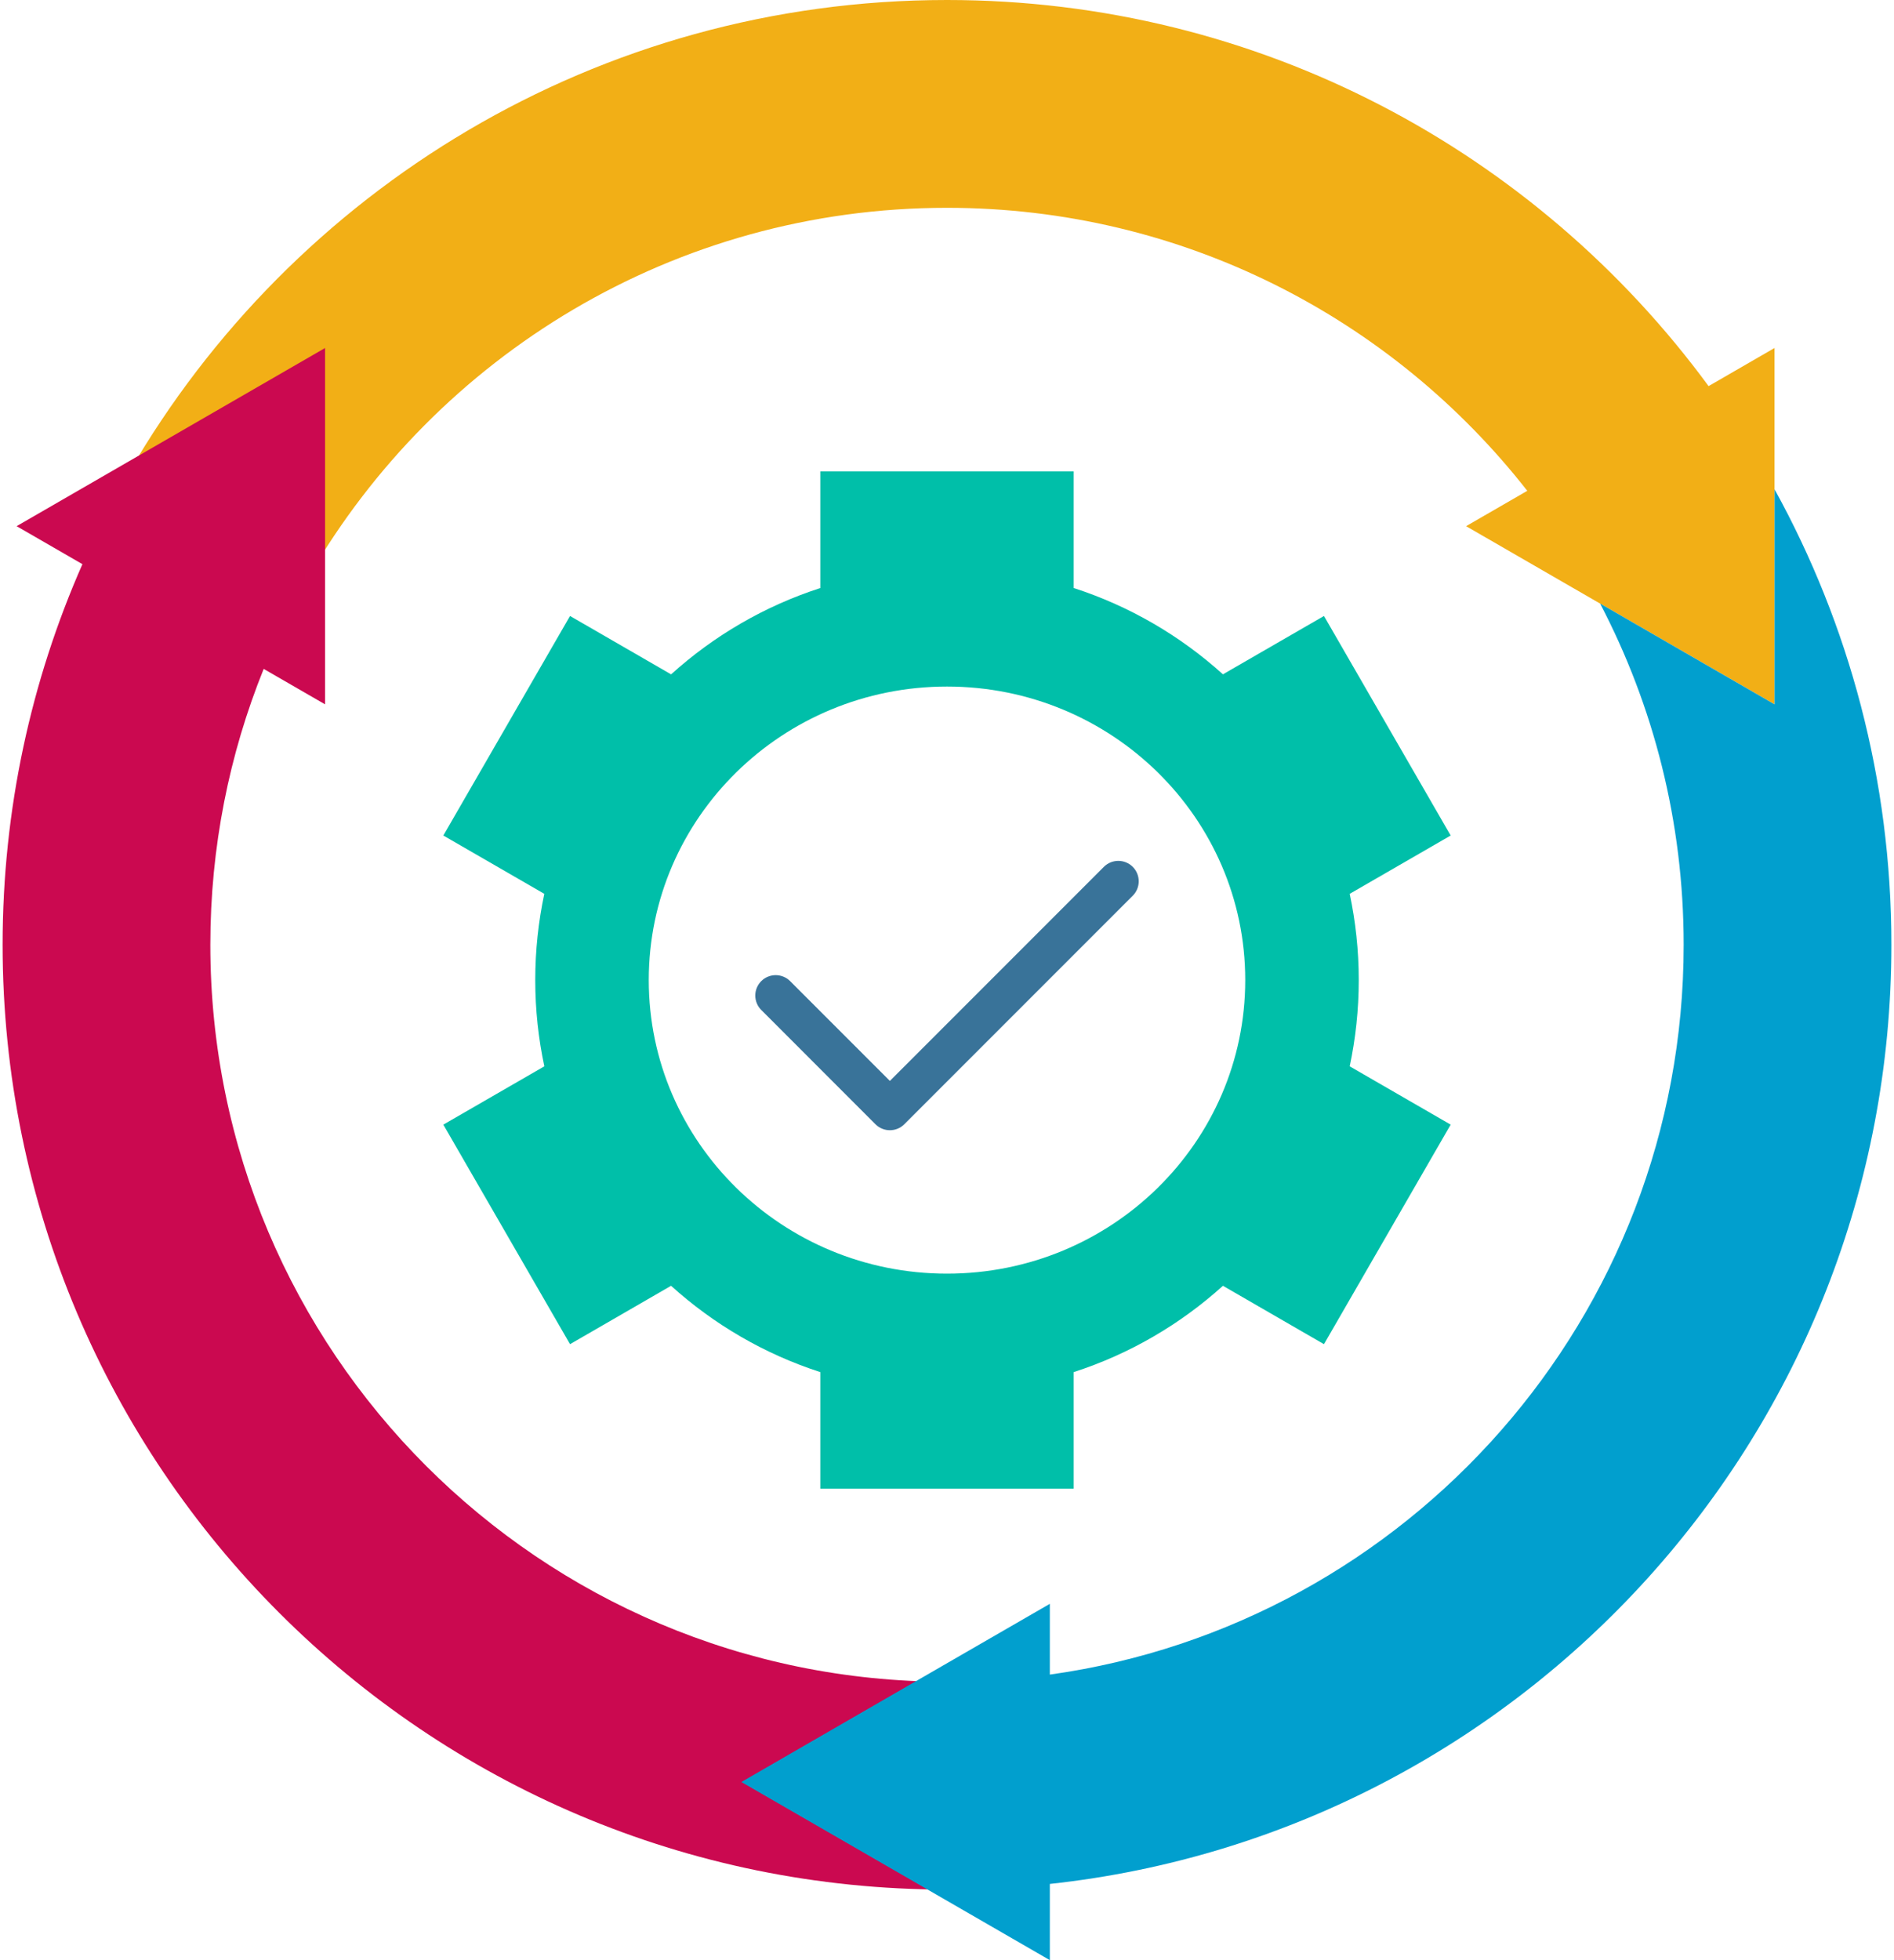
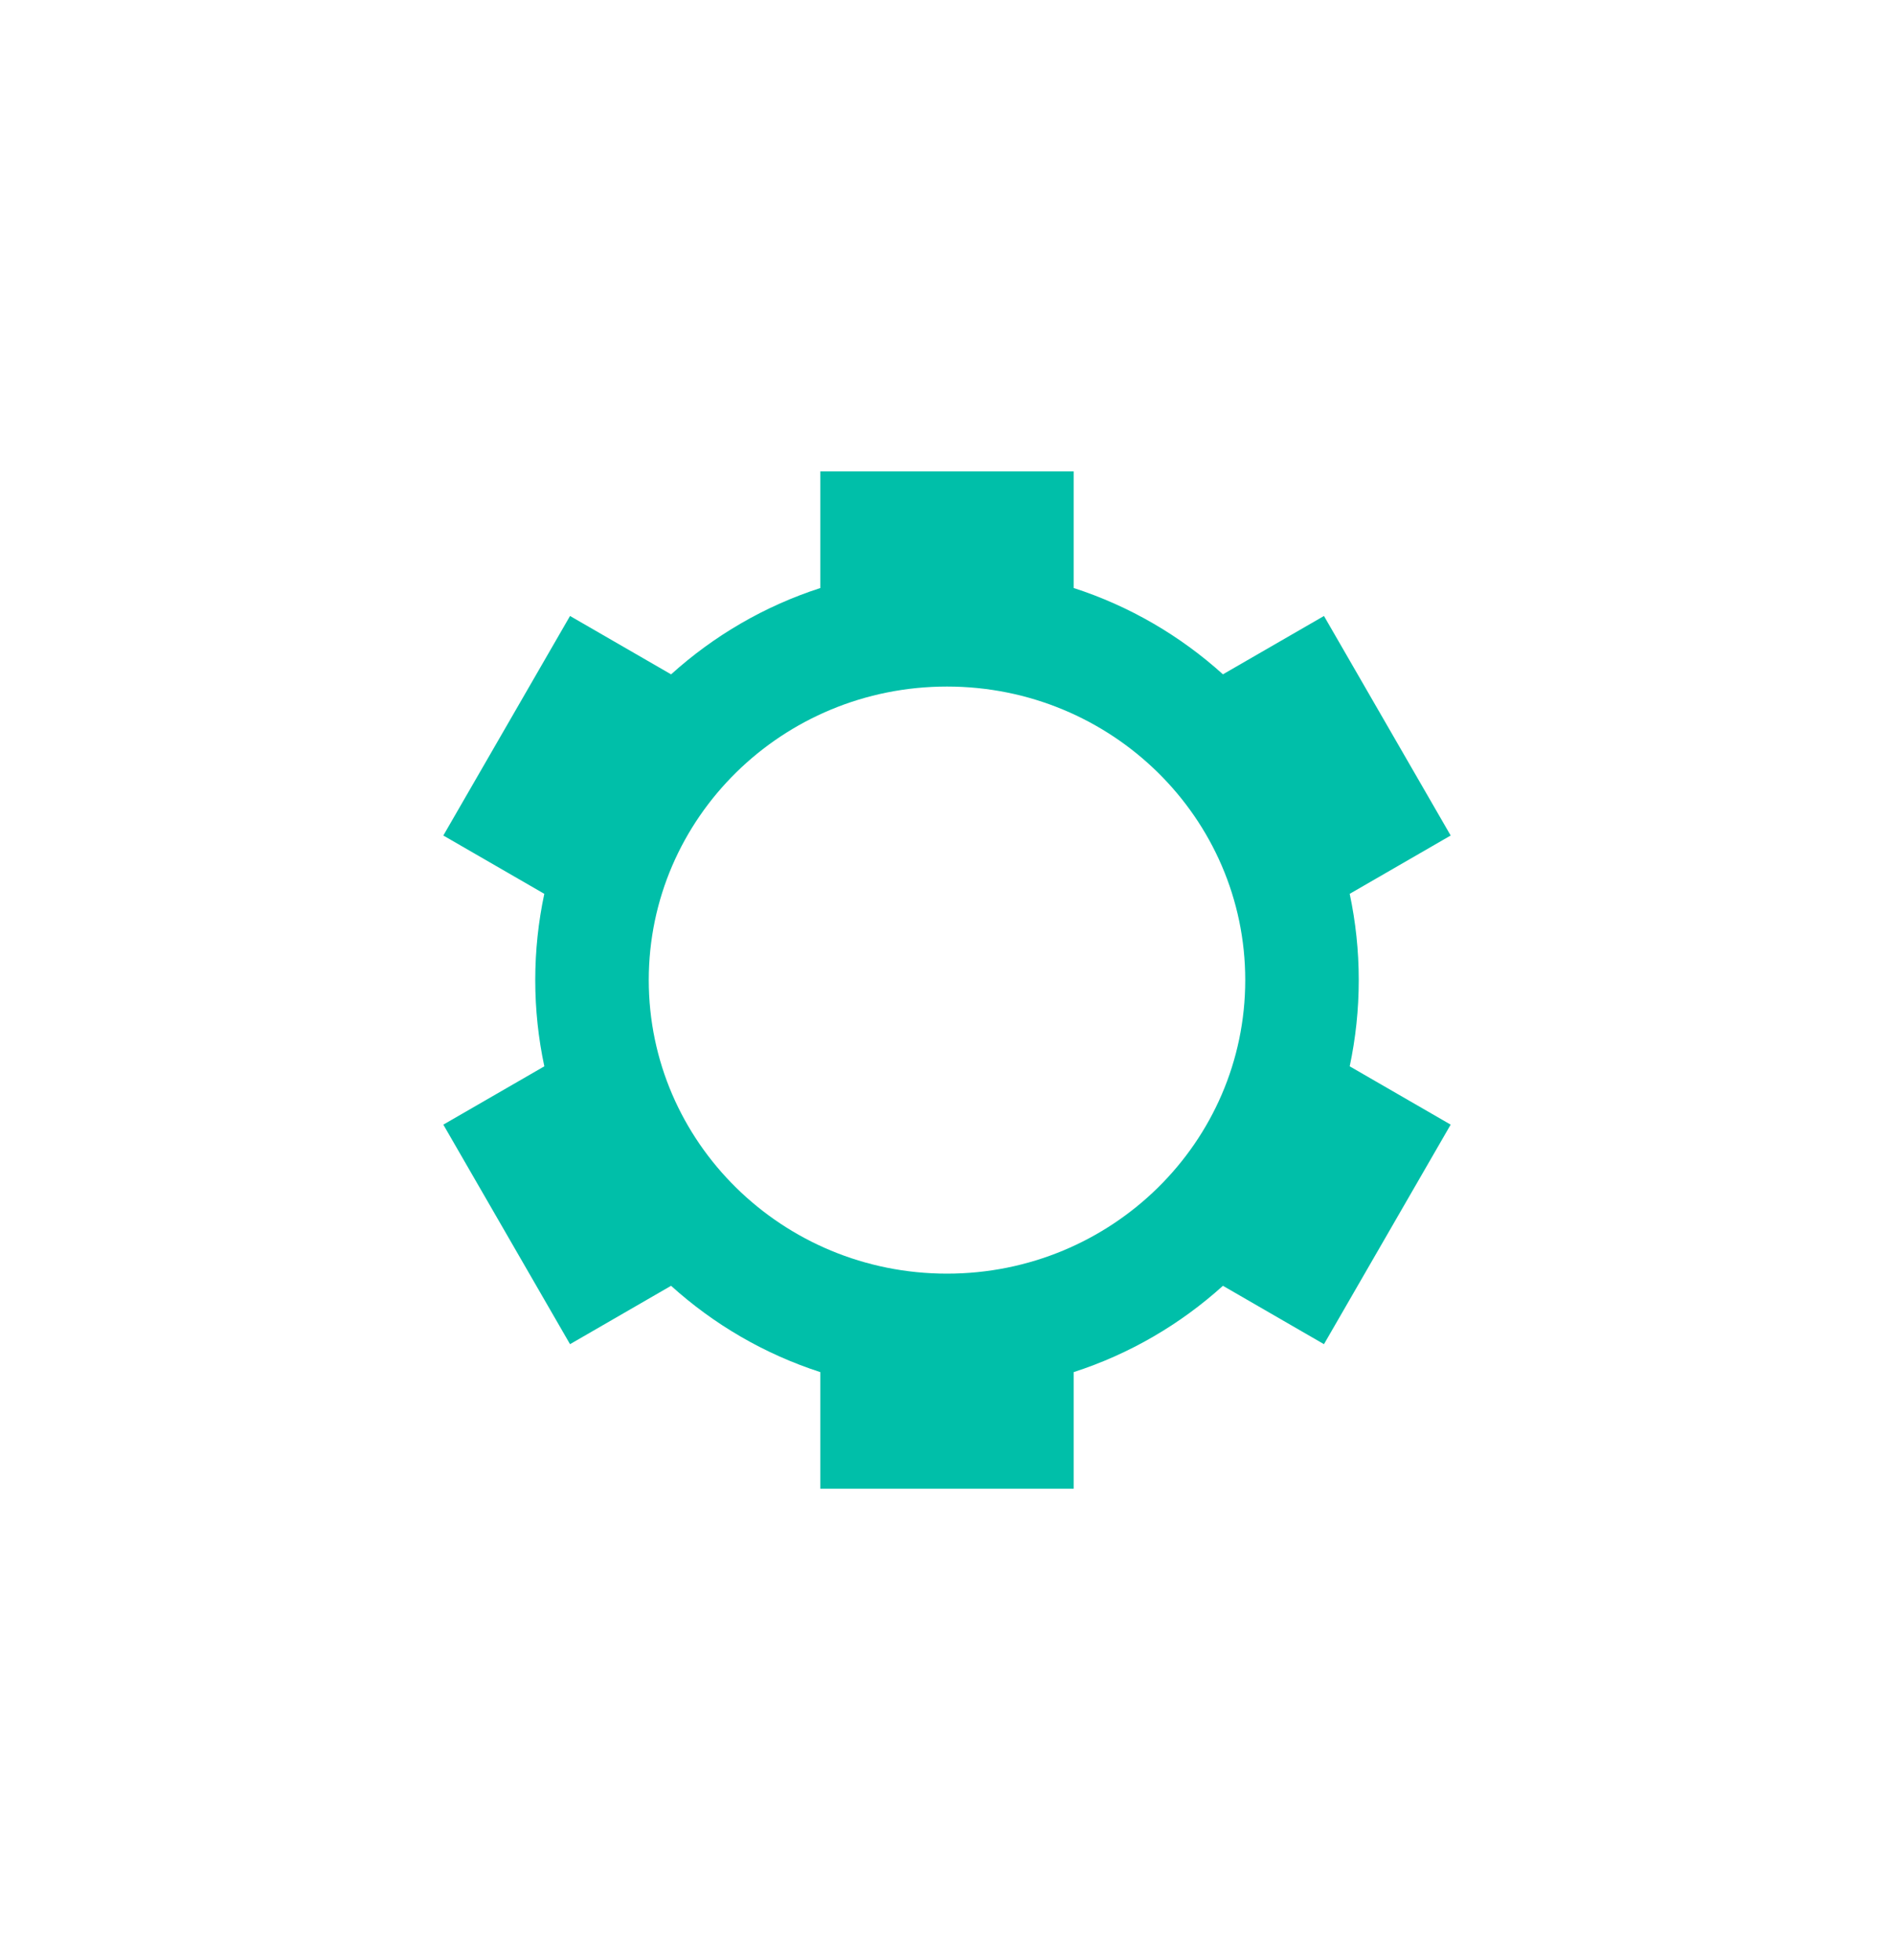
<svg xmlns="http://www.w3.org/2000/svg" width="58" height="60" viewBox="0 0 58 60" fill="none">
-   <path fill-rule="evenodd" clip-rule="evenodd" d="M29 0C38.573 0 47.058 4.652 52.322 11.819L54.342 10.652V16.106V21.559L49.619 18.833L44.896 16.106L46.77 15.024C42.641 9.75 36.217 6.361 29 6.361C20.65 6.361 13.361 10.897 9.46 17.639L3.951 14.458C8.952 5.815 18.296 0 29 0Z" fill="#F2AF16" />
-   <path fill-rule="evenodd" clip-rule="evenodd" d="M29 57.839C13.028 57.839 0.08 44.891 0.08 28.919C0.08 24.774 0.953 20.834 2.524 17.269L0.509 16.106L5.232 13.379L9.955 10.652V16.106V21.56L8.075 20.475C7.021 23.083 6.441 25.933 6.441 28.919C6.441 41.378 16.541 51.478 29 51.478V57.839Z" fill="#CB0950" />
-   <path fill-rule="evenodd" clip-rule="evenodd" d="M54.343 14.978C56.622 19.113 57.92 23.864 57.92 28.919C57.92 43.827 46.639 56.098 32.149 57.667V60L27.426 57.273L22.703 54.547L27.426 51.82L32.149 49.093V51.259C43.117 49.727 51.559 40.31 51.559 28.92C51.559 25.151 50.634 21.598 49 18.475L49.62 18.833L54.343 21.56V16.106V14.978H54.343Z" fill="#019FCE" />
  <path fill-rule="evenodd" clip-rule="evenodd" d="M17.456 41.145L13.576 34.425L16.669 32.64C16.487 31.788 16.391 30.906 16.391 30C16.391 29.095 16.487 28.212 16.668 27.36L13.576 25.575L17.456 18.855L20.551 20.642C21.856 19.463 23.408 18.553 25.12 18V14.43H32.88V17.999C34.593 18.553 36.145 19.462 37.45 20.641L40.544 18.855L44.424 25.575L41.332 27.36C41.513 28.212 41.609 29.094 41.609 30C41.609 30.905 41.513 31.788 41.332 32.64L44.424 34.425L40.544 41.145L37.45 39.358C36.145 40.537 34.593 41.447 32.88 42V45.57H25.12V42C23.408 41.447 21.855 40.537 20.55 39.358L17.456 41.145ZM29 21.015C23.956 21.015 19.867 25.037 19.867 30C19.867 34.963 23.956 38.986 29 38.986C34.044 38.986 38.133 34.963 38.133 30C38.133 25.038 34.044 21.015 29 21.015Z" fill="#00BFA9" />
-   <path fill-rule="evenodd" clip-rule="evenodd" d="M23.312 30.915C23.068 30.671 23.068 30.276 23.312 30.032C23.556 29.788 23.952 29.788 24.196 30.032L27.251 33.087L33.804 26.534C34.048 26.29 34.444 26.29 34.688 26.534C34.932 26.778 34.932 27.174 34.688 27.418L27.693 34.413C27.449 34.657 27.053 34.657 26.809 34.413L23.312 30.915Z" fill="#397399" />
</svg>